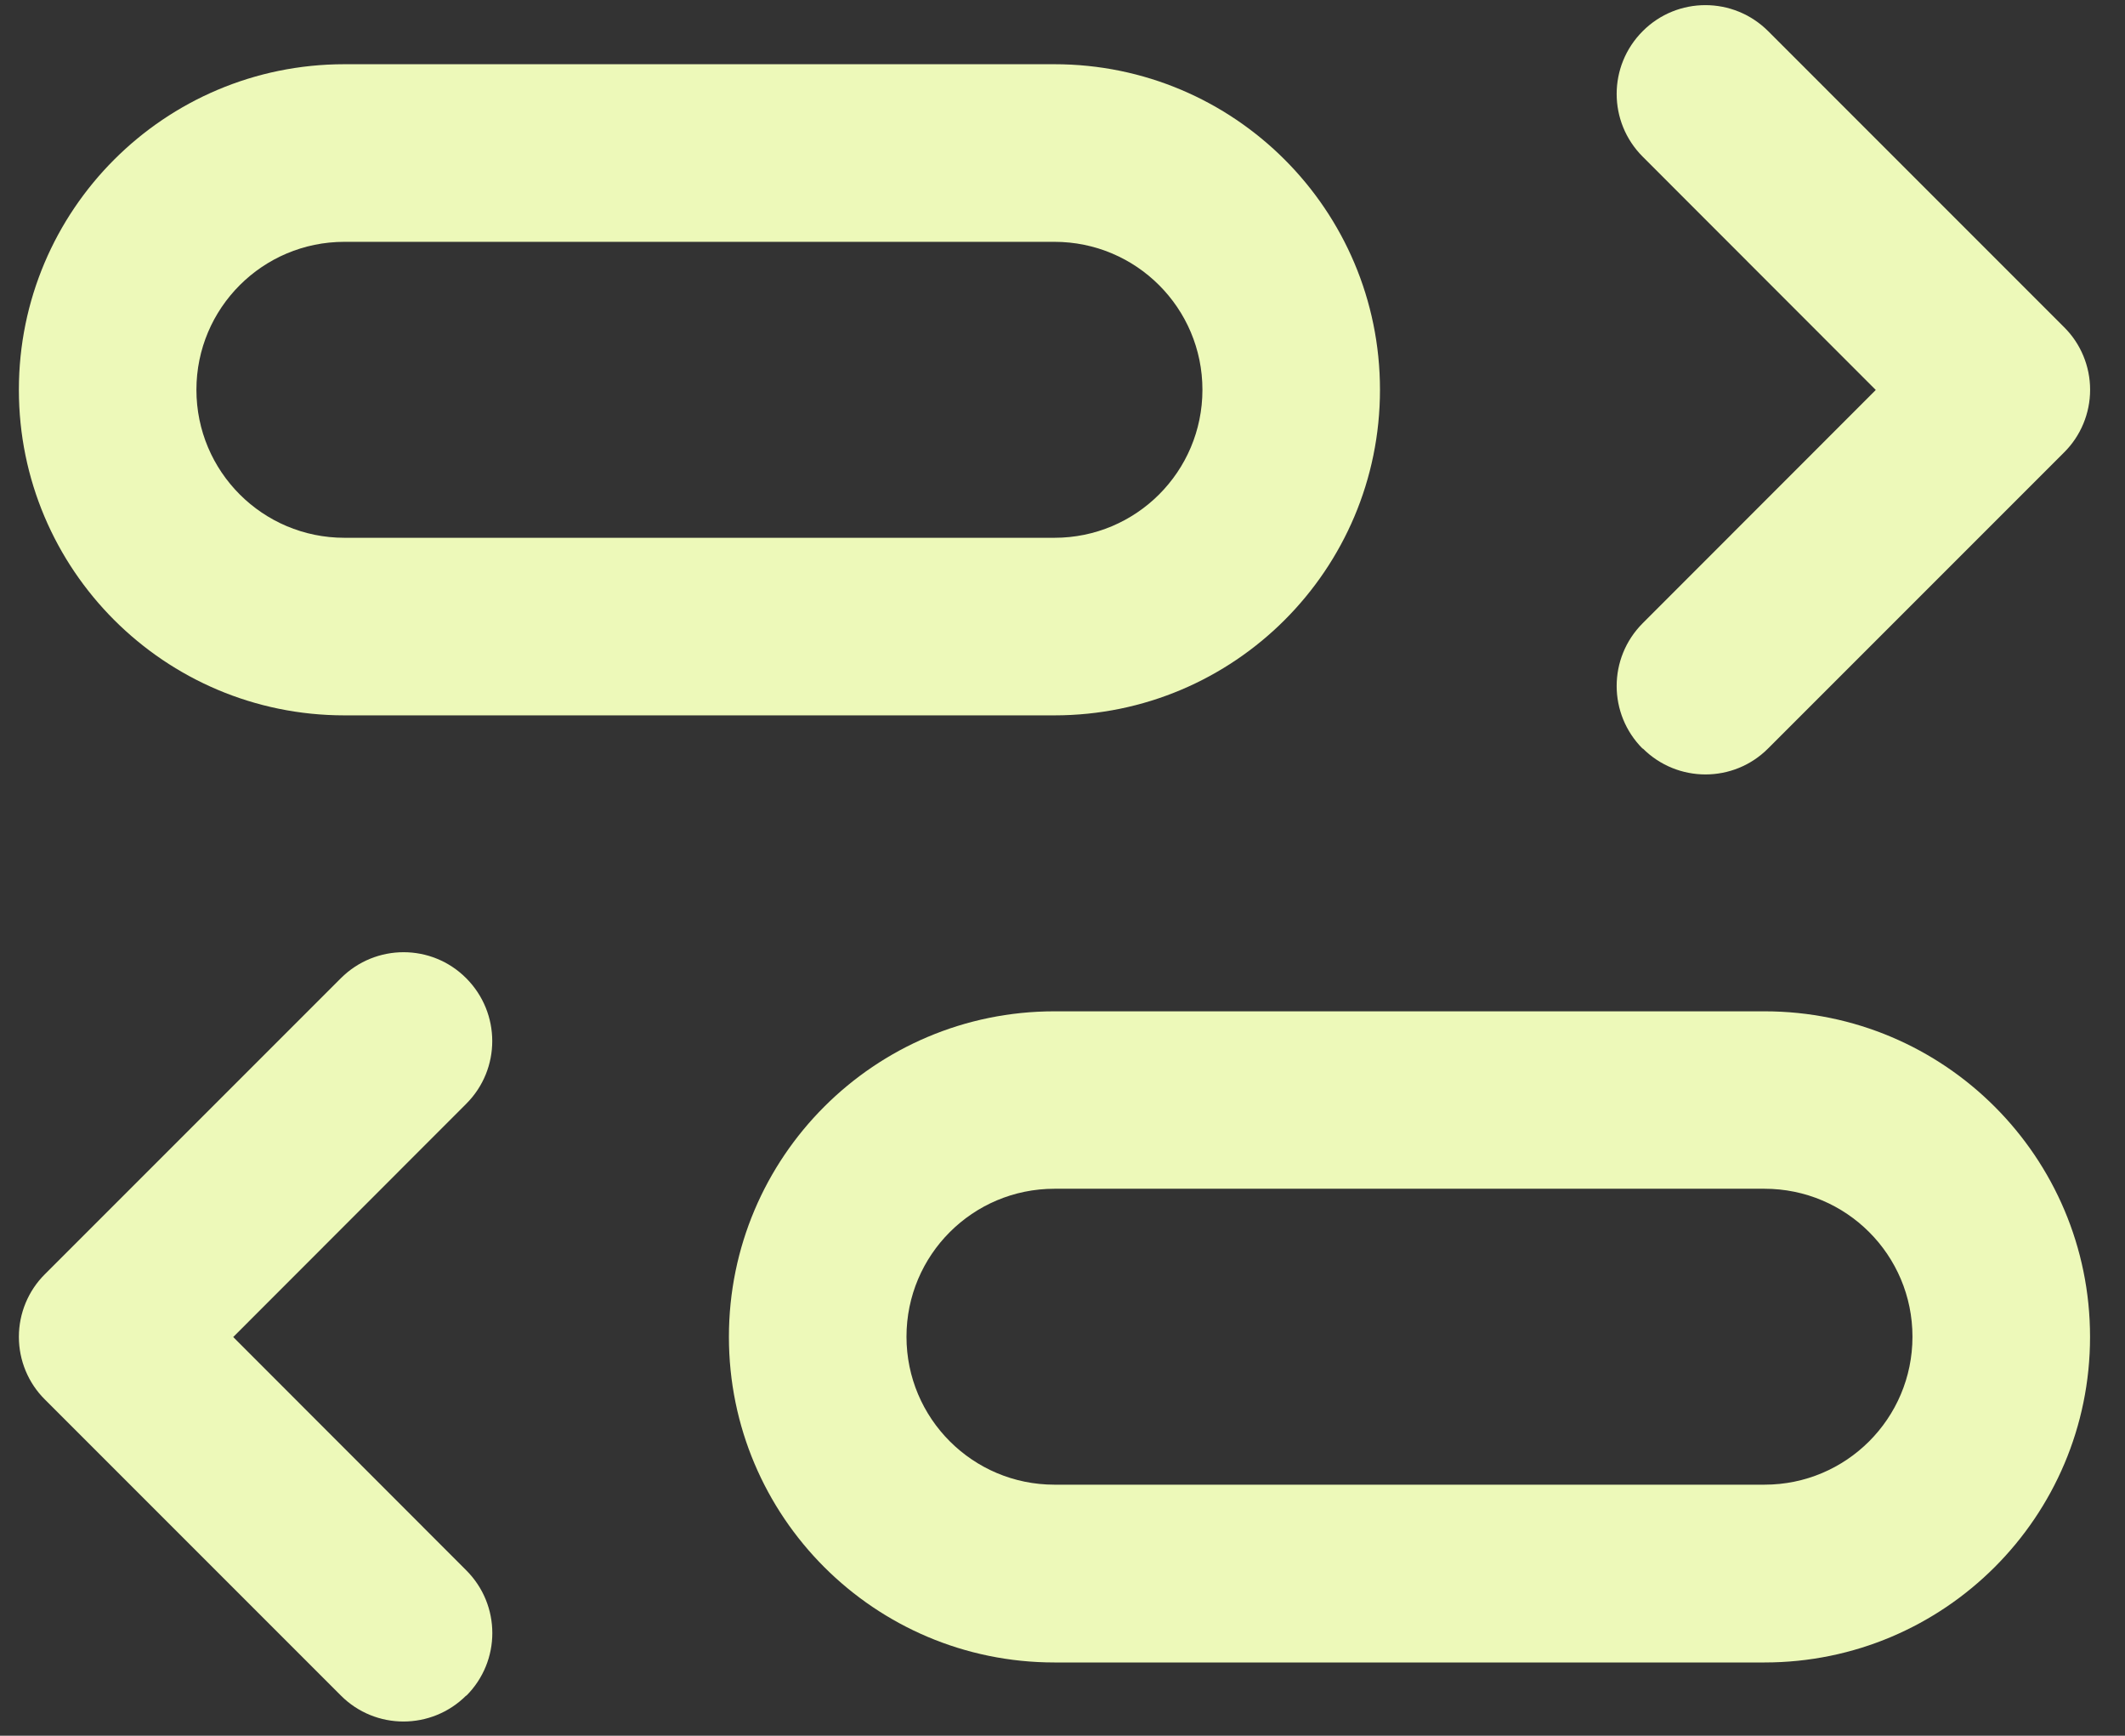
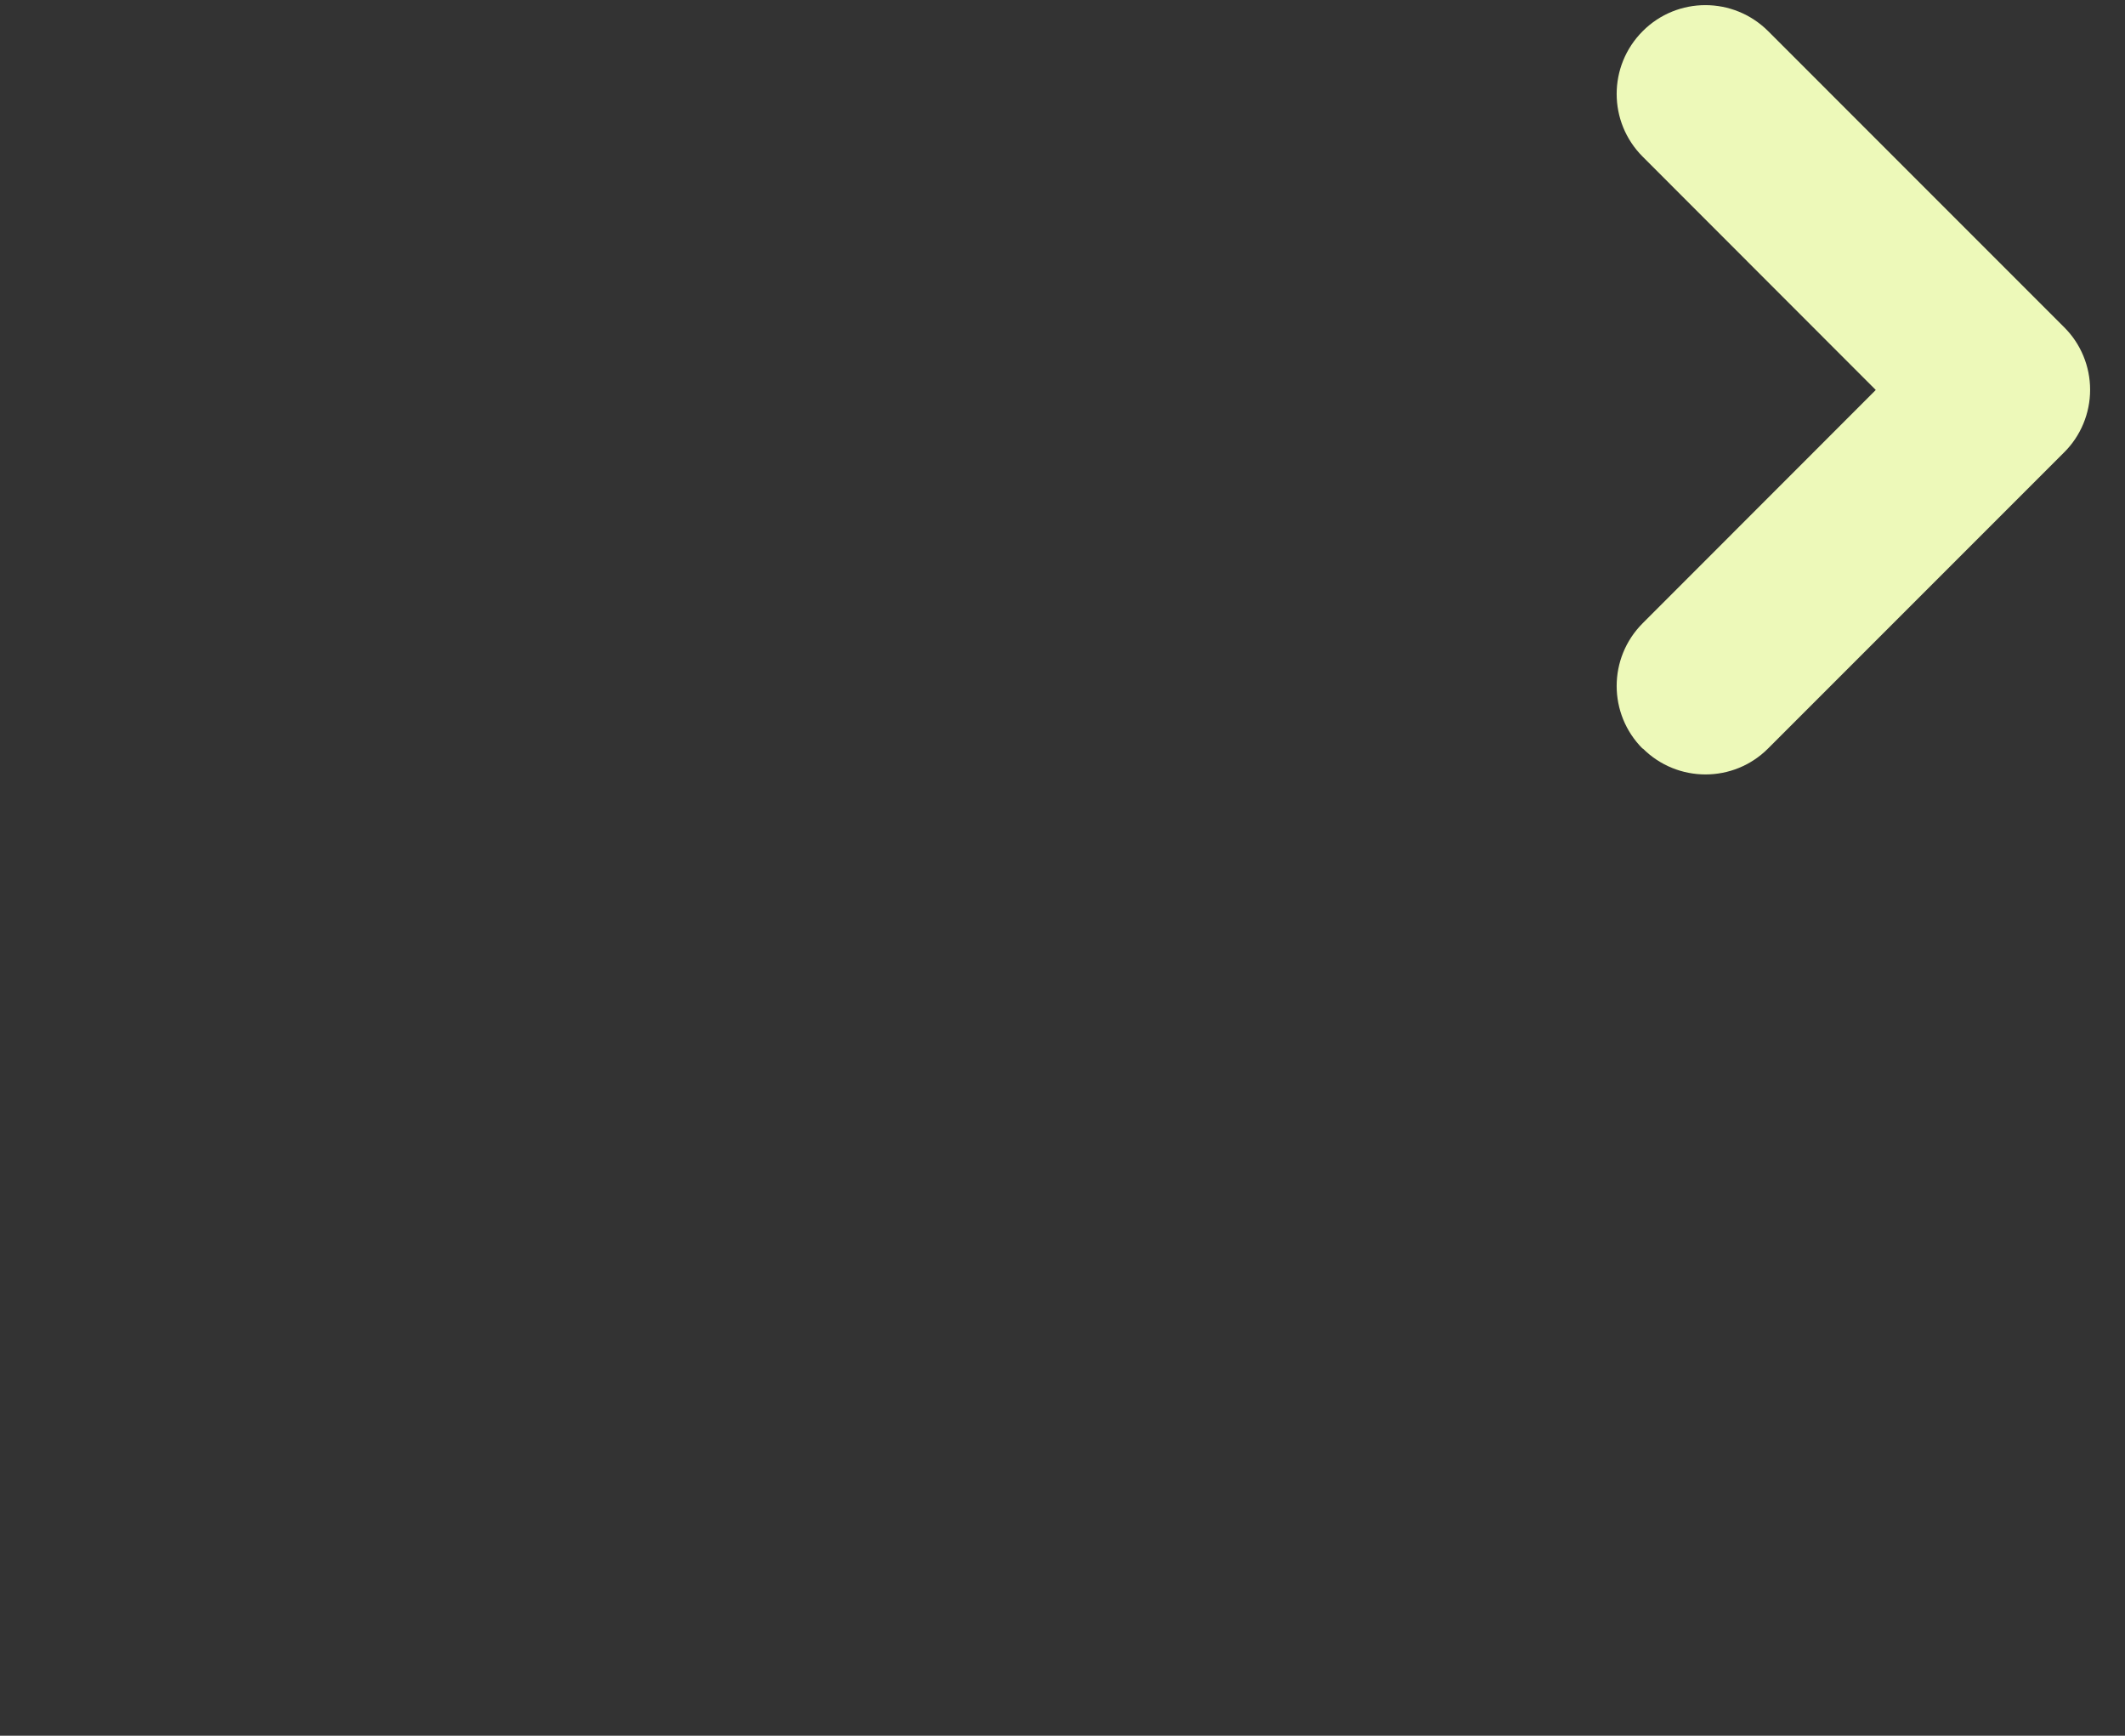
<svg xmlns="http://www.w3.org/2000/svg" width="60" height="49" viewBox="0 0 60 49" fill="none">
  <rect x="0" y="0" width="60" height="49" fill="#333333" stroke="none" />
-   <path fill-rule="evenodd" clip-rule="evenodd" d="M20.581 37.741C20.581 32.665 24.696 28.55 29.772 28.55H49.822C54.898 28.55 59.013 32.665 59.013 37.741C59.013 42.817 54.898 46.932 49.822 46.932H29.772C24.696 46.932 20.581 42.817 20.581 37.741ZM29.772 33.559C27.465 33.559 25.595 35.428 25.595 37.736C25.595 40.043 27.465 41.913 29.772 41.913H49.822C52.13 41.913 53.999 40.043 53.999 37.736C53.999 35.428 52.13 33.559 49.822 33.559H29.772Z" fill="#EDF9B9" />
-   <path fill-rule="evenodd" clip-rule="evenodd" d="M0.533 11.004C0.533 5.928 4.647 1.813 9.724 1.813H29.773C34.849 1.813 38.964 5.928 38.964 11.004C38.964 16.081 34.849 20.195 29.773 20.195H9.724C4.647 20.195 0.533 16.081 0.533 11.004ZM9.724 6.827C7.416 6.827 5.546 8.697 5.546 11.004C5.546 13.312 7.416 15.182 9.724 15.182H29.773C32.081 15.182 33.951 13.312 33.951 11.004C33.951 8.697 32.081 6.827 29.773 6.827H9.724Z" fill="#EDF9B9" />
  <path fill-rule="evenodd" clip-rule="evenodd" d="M46.382 21.127C47.363 22.108 48.949 22.108 49.925 21.127L58.279 12.773C58.751 12.307 59.015 11.667 59.015 11.004C59.015 10.341 58.751 9.701 58.279 9.235L49.925 0.88C48.944 -0.1 47.358 -0.1 46.382 0.88C45.402 1.861 45.402 3.443 46.382 4.423L52.963 11.009L46.382 17.594C45.402 18.575 45.402 20.156 46.382 21.137V21.127Z" fill="#EDF9B9" />
-   <path fill-rule="evenodd" clip-rule="evenodd" d="M13.165 47.864C12.185 48.844 10.598 48.844 9.623 47.864L1.268 39.509C0.797 39.043 0.533 38.404 0.533 37.74C0.533 37.077 0.797 36.438 1.268 35.971L9.623 27.617C10.603 26.636 12.19 26.636 13.165 27.617C14.141 28.597 14.146 30.179 13.165 31.16L6.585 37.745L13.165 44.331C14.146 45.311 14.146 46.893 13.165 47.873V47.864Z" fill="#EDF9B9" />
</svg>